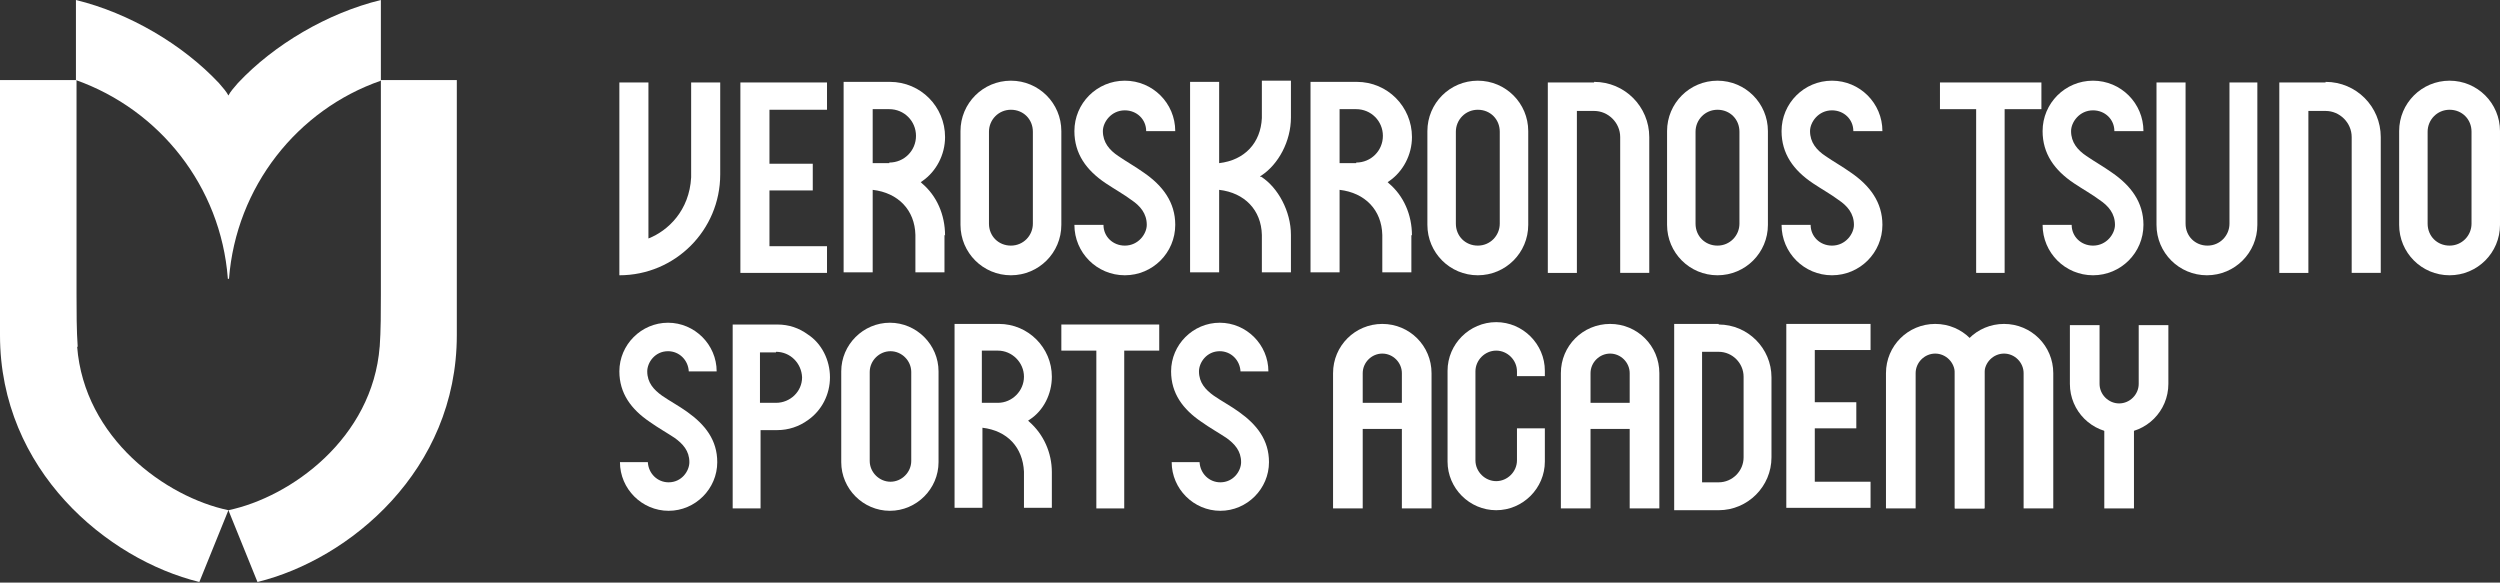
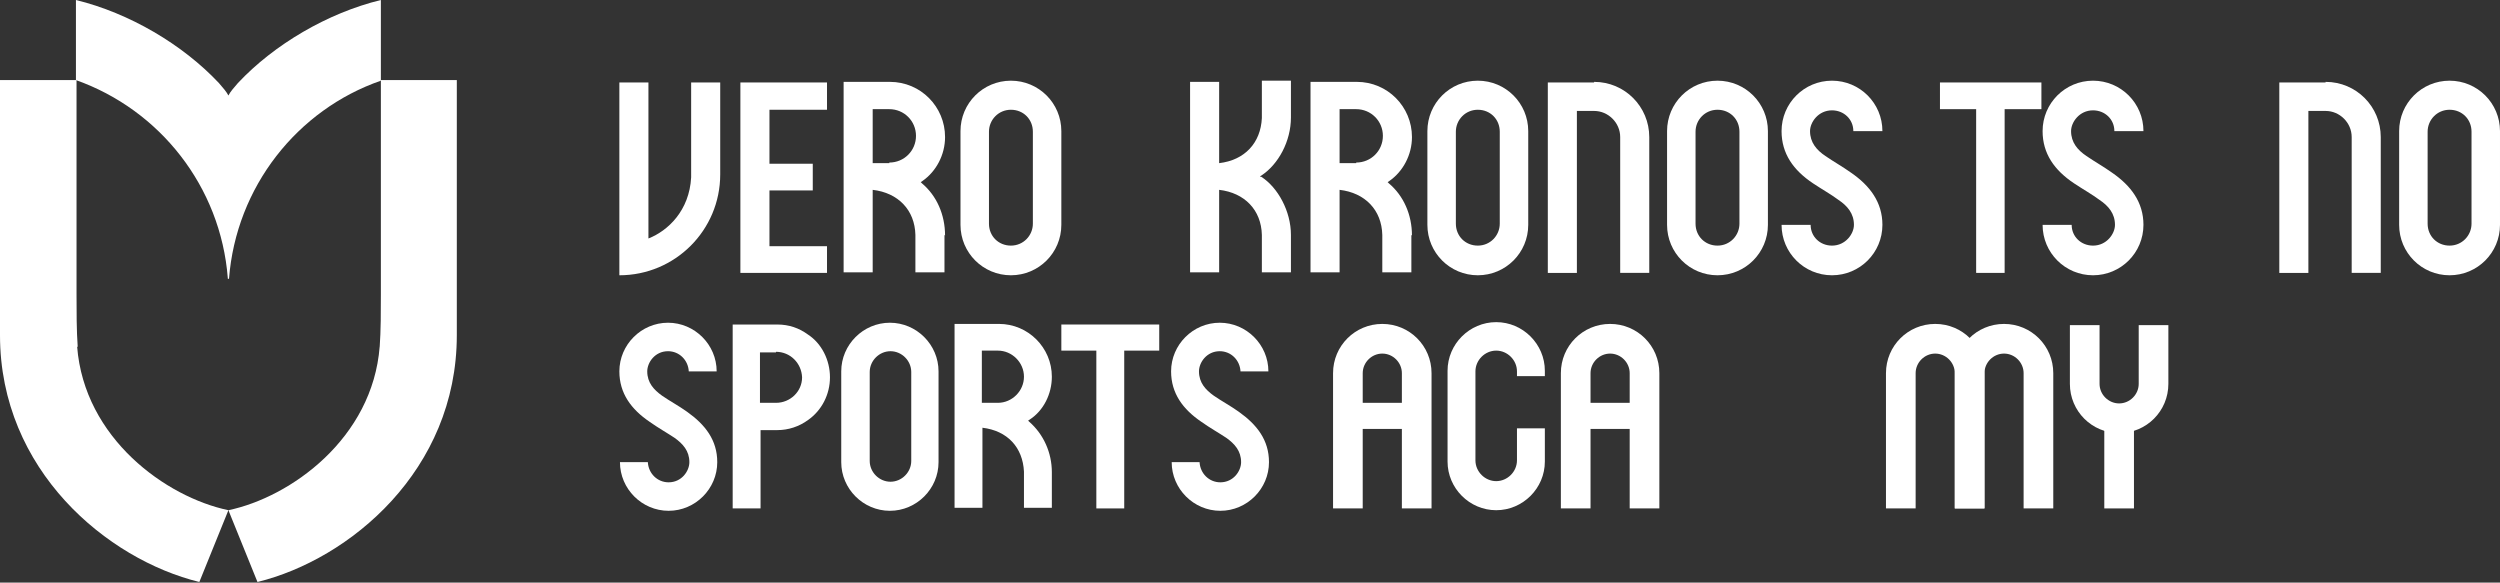
<svg xmlns="http://www.w3.org/2000/svg" id="_レイヤー_1" version="1.1" viewBox="0 0 421.4 98.2">
  <rect x="0" y="0" width="421.4" height="98.2" fill="#333333" stroke="none" />
  <defs>
    <style>
      .st0 {
        fill: #fff;
      }
    </style>
  </defs>
  <g>
    <path class="st0" d="M38.4,47h.2c1.2-15.5,11.5-28.5,25.6-33.4V0c-9,2.2-18,7.5-24.1,14-.7.8-1.3,1.5-1.6,2.1-.3-.6-.9-1.3-1.6-2.1C30.8,7.5,21.8,2.2,12.8,0v13.5c14.1,5,24.4,17.9,25.6,33.4Z" />
    <path class="st0" d="M13.1,58.5c-.2-2.8-.2-6-.2-8.9V13.5H0v43h0c0,22.8,18.1,37.8,33.6,41.6l4.9-12.1c-10.5-2.2-24.3-12.1-25.5-27.6Z" />
    <path class="st0" d="M64,58.5c.2-2.8.2-6,.2-8.9V13.5h12.8v43h0c0,22.8-18.1,37.8-33.6,41.6l-4.9-12.1c10.5-2.2,24.3-12.1,25.5-27.6Z" />
  </g>
  <g>
    <path class="st0" d="M268.7,13.9h-7.8v32.1h4.9v-27.3h2.9c2.4,0,4.4,2,4.4,4.4v22.9h4.9v-22.9c0-5.1-4.1-9.3-9.3-9.3Z" />
    <polygon class="st0" points="139.4 46 139.4 41.5 129.7 41.5 129.7 32.1 137 32.1 137 27.6 129.7 27.6 129.7 18.5 139.4 18.5 139.4 13.9 124.8 13.9 124.8 46 139.4 46" />
    <path class="st0" d="M109.3,40.2c3.3-1.3,6.9-4.7,7.2-10.3,0-.7,0-1.5,0-1.9h0v-14.1h4.9v15.5h0c0,9.4-7.6,17-17,17h0V13.9h4.9v26.3Z" />
    <path class="st0" d="M159.3,39.7c0-3.5-1.4-6.7-3.9-8.8l-.2-.2.3-.2c2.3-1.6,3.8-4.4,3.8-7.4,0-5.1-4.1-9.3-9.3-9.3h-7.8v32.1h4.9v-13.9c4.3.5,7.1,3.4,7.2,7.6,0,.8,0,1.8,0,2.1v4.2h4.9v-6.3h0ZM149.9,27.5h-2.8v-9.1h2.8c2.5,0,4.5,2,4.5,4.5s-2,4.5-4.5,4.5Z" />
    <path class="st0" d="M161.9,37.9c0,4.7,3.8,8.5,8.5,8.5s8.5-3.8,8.5-8.5v-15.8c0-4.7-3.8-8.5-8.5-8.5s-8.5,3.8-8.5,8.5v15.8ZM174.1,37.7c0,2-1.6,3.7-3.7,3.7s-3.7-1.6-3.7-3.7v-15.5c0-2,1.6-3.7,3.7-3.7s3.7,1.6,3.7,3.7v15.5Z" />
-     <path class="st0" d="M198.1,37.9c0-3.8-2.1-6.6-5.3-8.8-1.4-1-3-1.9-4.3-2.8-1.5-1-2.6-2.3-2.6-4.2,0-1.5,1.4-3.5,3.7-3.5,2,0,3.6,1.5,3.6,3.5h4.9c0-4.7-3.8-8.5-8.5-8.5h0s0,0,0,0,0,0,0,0h0c-4.7,0-8.5,3.8-8.5,8.5h0s0,0,0,0c0,3.8,2,6.6,5.3,8.8,1.5,1,3.1,1.9,4.3,2.8,1.5,1,2.6,2.3,2.6,4.2,0,1.5-1.4,3.5-3.7,3.5-2,0-3.6-1.5-3.6-3.5h-4.9c0,4.7,3.8,8.5,8.5,8.5h0s0,0,0,0,0,0,0,0h0c4.7,0,8.5-3.8,8.5-8.5h0s0,0,0,0,0,0,0,0h0Z" />
    <path class="st0" d="M217.6,19.9h0v-6.3h-4.9v4.2c0,.3,0,1.3,0,2.1-.2,4.2-2.9,7.1-7.2,7.6v-13.7h-4.9v32.1h4.9v-13.9c4.3.5,7.1,3.4,7.2,7.6,0,.8,0,1.8,0,2.1v4.2h4.9v-6.3h0c0-4-2.2-8-5-9.8h-.2c0-.1.2-.2.2-.2,2.9-1.9,5-5.8,5-9.8Z" />
    <path class="st0" d="M238,39.7c0-3.5-1.4-6.7-3.9-8.8l-.2-.2.3-.2c2.3-1.6,3.8-4.4,3.8-7.4,0-5.1-4.1-9.3-9.3-9.3h-7.8v32.1h4.9v-13.9c4.3.5,7.1,3.4,7.2,7.6,0,.8,0,1.8,0,2.1v4.2h4.9v-6.3h0ZM228.6,27.5h-2.8v-9.1h2.8c2.5,0,4.5,2,4.5,4.5s-2,4.5-4.5,4.5Z" />
    <path class="st0" d="M240.6,37.9c0,4.7,3.8,8.5,8.5,8.5s8.5-3.8,8.5-8.5v-15.8c0-4.7-3.8-8.5-8.5-8.5s-8.5,3.8-8.5,8.5v15.8ZM252.8,37.7c0,2-1.6,3.7-3.7,3.7s-3.7-1.6-3.7-3.7v-15.5c0-2,1.6-3.7,3.7-3.7s3.7,1.6,3.7,3.7v15.5Z" />
    <path class="st0" d="M281,37.9c0,4.7,3.8,8.5,8.5,8.5s8.5-3.8,8.5-8.5v-15.8c0-4.7-3.8-8.5-8.5-8.5s-8.5,3.8-8.5,8.5v15.8ZM293.2,37.7c0,2-1.6,3.7-3.7,3.7s-3.7-1.6-3.7-3.7v-15.5c0-2,1.6-3.7,3.7-3.7s3.7,1.6,3.7,3.7v15.5Z" />
    <path class="st0" d="M317.3,37.9c0-3.8-2.1-6.6-5.3-8.8-1.4-1-3-1.9-4.3-2.8-1.5-1-2.6-2.3-2.6-4.2,0-1.5,1.4-3.5,3.7-3.5,2,0,3.6,1.5,3.6,3.5h4.9c0-4.7-3.8-8.5-8.5-8.5h0s0,0,0,0,0,0,0,0h0c-4.7,0-8.5,3.8-8.5,8.5h0s0,0,0,0,0,0,0,0h0c0,3.8,2,6.6,5.3,8.8,1.5,1,3.1,1.9,4.3,2.8,1.5,1,2.6,2.3,2.6,4.2,0,1.5-1.4,3.5-3.7,3.5-2,0-3.6-1.5-3.6-3.5h-4.9c0,4.7,3.8,8.5,8.5,8.5h0s0,0,0,0,0,0,0,0h0c4.7,0,8.5-3.8,8.5-8.5h0s0,0,0,0Z" />
-     <path class="st0" d="M375.8,13.9v23.8c0,2-1.6,3.7-3.7,3.7s-3.7-1.6-3.7-3.7V13.9h-4.9v24c0,4.7,3.8,8.5,8.5,8.5s8.5-3.8,8.5-8.5V13.9h-4.9Z" />
    <path class="st0" d="M361.3,37.9c0-3.8-2.1-6.6-5.3-8.8-1.4-1-3-1.9-4.3-2.8-1.5-1-2.6-2.3-2.6-4.2,0-1.5,1.4-3.5,3.7-3.5,2,0,3.6,1.5,3.6,3.5h4.9c0-4.7-3.8-8.5-8.5-8.5h0s0,0,0,0h0c-4.7,0-8.5,3.8-8.5,8.5h0s0,0,0,0c0,3.8,2,6.6,5.3,8.8,1.5,1,3.1,1.9,4.3,2.8,1.5,1,2.6,2.3,2.6,4.2,0,1.5-1.4,3.5-3.7,3.5-2,0-3.6-1.5-3.6-3.5h-4.9c0,4.7,3.8,8.5,8.5,8.5h0s0,0,0,0,0,0,0,0h0c4.7,0,8.5-3.8,8.5-8.5h0s0,0,0,0Z" />
    <polygon class="st0" points="327 13.9 327 18.4 333.1 18.4 333.1 46 337.9 46 337.9 18.4 344.1 18.4 344.1 13.9 327 13.9" />
    <path class="st0" d="M392,13.9h-7.8v32.1h4.9v-27.3h2.9c2.4,0,4.4,2,4.4,4.4v22.9h4.9v-22.9c0-5.1-4.1-9.3-9.3-9.3Z" />
    <path class="st0" d="M404.4,37.9c0,4.7,3.8,8.5,8.5,8.5s8.5-3.8,8.5-8.5v-15.8c0-4.7-3.8-8.5-8.5-8.5s-8.5,3.8-8.5,8.5v15.8ZM416.6,37.7c0,2-1.6,3.7-3.7,3.7s-3.7-1.6-3.7-3.7v-15.5c0-2,1.6-3.7,3.7-3.7s3.7,1.6,3.7,3.7v15.5Z" />
  </g>
  <g>
    <rect class="st0" x="354.7" y="69.3" width="5" height="16.4" />
    <path class="st0" d="M177.3,79.6c0-3.3-1.4-6.4-3.8-8.5l-.2-.2.3-.2c2.3-1.5,3.7-4.3,3.7-7.2,0-4.9-4-8.9-8.9-8.9h-7.5v31h4.7v-13.5c4.2.5,6.8,3.3,7,7.4,0,.8,0,1.7,0,2v4.1h4.7v-6.1h0ZM168.2,67.9h-2.7v-8.8h2.7c2.4,0,4.4,2,4.4,4.4s-2,4.4-4.4,4.4Z" />
    <path class="st0" d="M120.9,77.9c0-3.7-2-6.3-5.1-8.5-1.4-1-2.9-1.8-4.2-2.7-1.4-1-2.5-2.2-2.5-4.1,0-1.5,1.3-3.4,3.5-3.4,1.9,0,3.4,1.5,3.5,3.4h4.7c0-4.5-3.7-8.2-8.2-8.2h0s0,0,0,0,0,0,0,0h0c-4.5,0-8.2,3.7-8.2,8.2h0s0,0,0,0c0,3.7,2,6.4,5.1,8.5,1.4,1,3,1.9,4.2,2.7,1.4,1,2.5,2.2,2.5,4.1,0,1.5-1.3,3.4-3.5,3.4-1.9,0-3.4-1.5-3.5-3.4h-4.7c0,4.5,3.7,8.2,8.2,8.2h0s0,0,0,0,0,0,0,0h0c4.5,0,8.2-3.7,8.2-8.2h0s0,0,0,0,0,0,0,0h0Z" />
    <path class="st0" d="M213.9,77.9c0-3.7-2-6.3-5.1-8.5-1.4-1-2.9-1.8-4.2-2.7-1.4-1-2.5-2.2-2.5-4.1,0-1.5,1.3-3.4,3.5-3.4,1.9,0,3.4,1.5,3.5,3.4h4.7c0-4.5-3.7-8.2-8.2-8.2h0s0,0,0,0,0,0,0,0h0c-4.5,0-8.2,3.7-8.2,8.2h0s0,0,0,0c0,3.7,2,6.4,5.1,8.5,1.4,1,3,1.9,4.2,2.7,1.4,1,2.5,2.2,2.5,4.1,0,1.5-1.3,3.4-3.5,3.4-1.9,0-3.4-1.5-3.5-3.4h-4.7c0,4.5,3.7,8.2,8.2,8.2h0s0,0,0,0,0,0,0,0h0c4.5,0,8.2-3.7,8.2-8.2h0s0,0,0,0,0,0,0,0h0Z" />
    <path class="st0" d="M141.8,77.9c0,4.5,3.7,8.2,8.2,8.2s8.2-3.7,8.2-8.2v-15.3c0-4.5-3.7-8.2-8.2-8.2s-8.2,3.7-8.2,8.2v15.3ZM153.6,77.7c0,1.9-1.6,3.5-3.5,3.5s-3.5-1.6-3.5-3.5v-15c0-1.9,1.6-3.5,3.5-3.5s3.5,1.6,3.5,3.5v15Z" />
    <polygon class="st0" points="178.9 54.7 178.9 59.1 184.8 59.1 184.8 85.7 189.5 85.7 189.5 59.1 195.4 59.1 195.4 54.7 178.9 54.7" />
    <path class="st0" d="M139.9,63.6s0,0,0,0c0-2.9-1.4-5.7-3.7-7.2h0c-1.5-1.1-3.2-1.7-5.2-1.7h-7.5v31h4.7v-13.2h2.8c1.9,0,3.7-.6,5.2-1.7h0c2.3-1.6,3.7-4.3,3.7-7.2s0,0,0,0ZM130.8,59.3c2.4,0,4.3,1.9,4.4,4.3,0,2.4-2,4.3-4.4,4.3h-2.7v-8.5h2.7Z" />
-     <path class="st0" d="M289.7,54.6h-7.5v31.4h7.5c4.9,0,8.9-4,8.9-8.9v-13.5c0-4.9-4-8.9-8.9-8.9ZM293.9,74.9v2.2c0,2.3-1.9,4.2-4.2,4.2h-2.8v-22h2.8c2.3,0,4.2,1.9,4.2,4.2v11.4Z" />
-     <polygon class="st0" points="315.3 85.6 315.3 81.2 305.9 81.2 305.9 72.2 312.9 72.2 312.9 67.8 305.9 67.8 305.9 59 315.3 59 315.3 54.6 301.1 54.6 301.1 85.6 315.3 85.6" />
    <path class="st0" d="M260.4,63.4v-.9c0-4.5-3.7-8.2-8.2-8.2s-8.2,3.7-8.2,8.2v15.3c0,4.5,3.7,8.2,8.2,8.2s8.2-3.7,8.2-8.2v-5.6h-4.7v5.4c0,1.9-1.6,3.5-3.5,3.5s-3.5-1.6-3.5-3.5v-15c0-1.9,1.6-3.5,3.5-3.5s3.5,1.6,3.5,3.5v.8h4.7Z" />
    <g>
      <rect class="st0" x="227.8" y="67.9" width="9.5" height="4.4" />
      <path class="st0" d="M241.3,85.7h-5v-22.8c0-1.8-1.5-3.3-3.3-3.3s-3.3,1.5-3.3,3.3v22.8h-5v-22.8c0-4.6,3.7-8.3,8.3-8.3s8.3,3.7,8.3,8.3v22.8Z" />
    </g>
    <g>
      <rect class="st0" x="266.3" y="67.9" width="9.5" height="4.4" />
      <path class="st0" d="M279.7,85.7h-5v-22.8c0-1.8-1.5-3.3-3.3-3.3s-3.3,1.5-3.3,3.3v22.8h-5v-22.8c0-4.6,3.7-8.3,8.3-8.3s8.3,3.7,8.3,8.3v22.8Z" />
    </g>
    <g>
      <path class="st0" d="M334.5,85.7h-5v-22.8c0-1.8-1.5-3.3-3.3-3.3s-3.3,1.5-3.3,3.3v22.8h-5v-22.8c0-4.6,3.7-8.3,8.3-8.3s8.3,3.7,8.3,8.3v22.8Z" />
      <path class="st0" d="M346.1,85.7h-5v-22.8c0-1.8-1.5-3.3-3.3-3.3s-3.3,1.5-3.3,3.3v22.8h-5v-22.8c0-4.6,3.7-8.3,8.3-8.3s8.3,3.7,8.3,8.3v22.8Z" />
    </g>
    <path class="st0" d="M348.9,54.8h5v9.9c0,1.8,1.5,3.3,3.3,3.3s3.3-1.5,3.3-3.3v-9.9h5v9.9c0,4.6-3.7,8.3-8.3,8.3s-8.3-3.7-8.3-8.3v-9.9Z" />
  </g>
</svg>